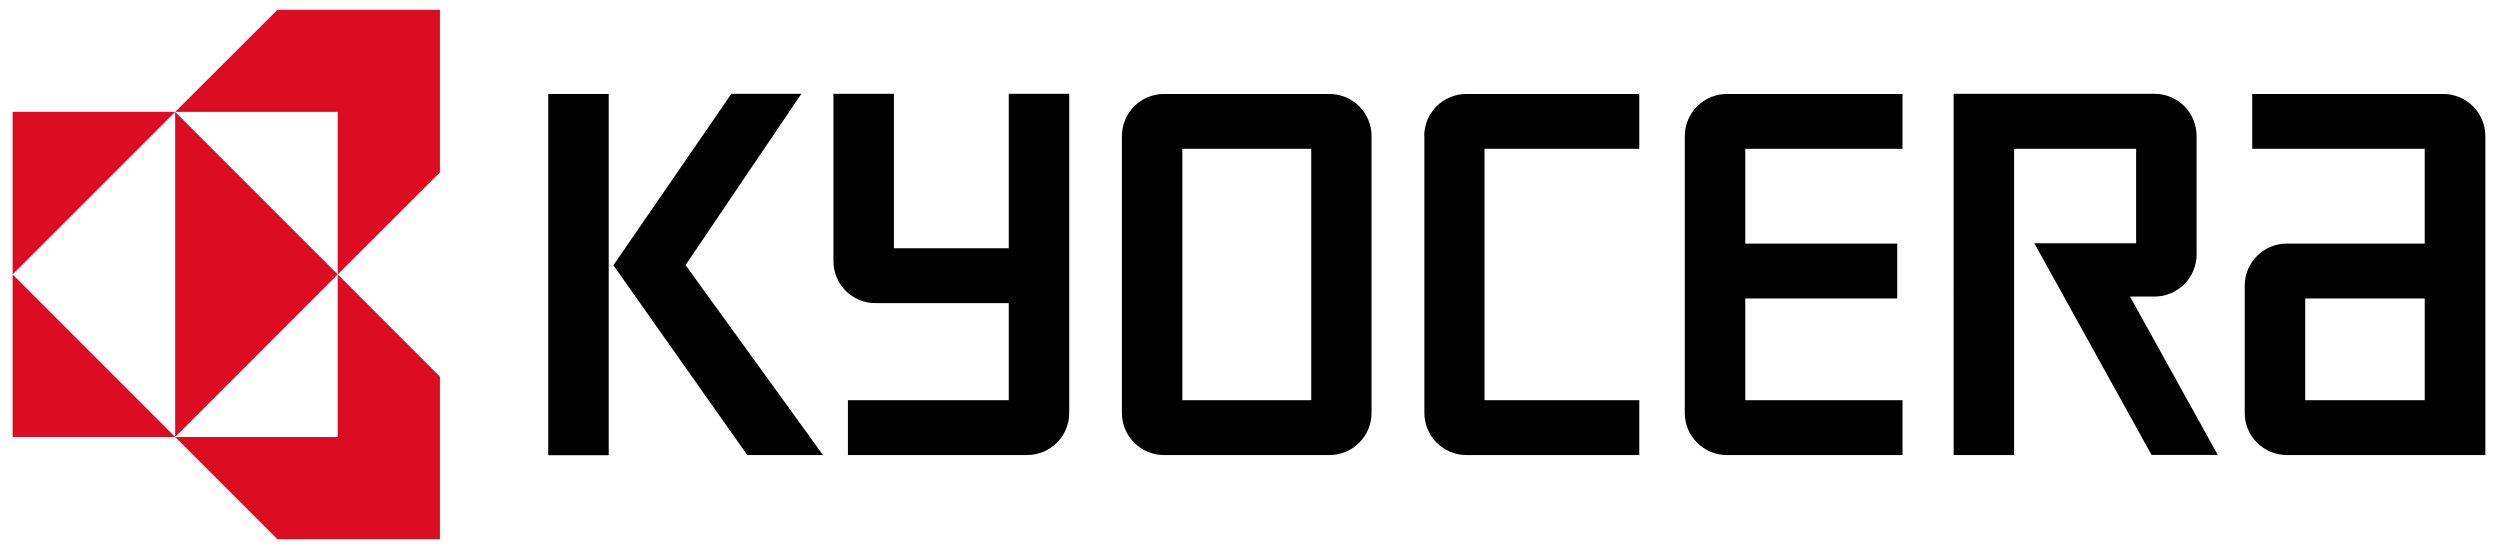
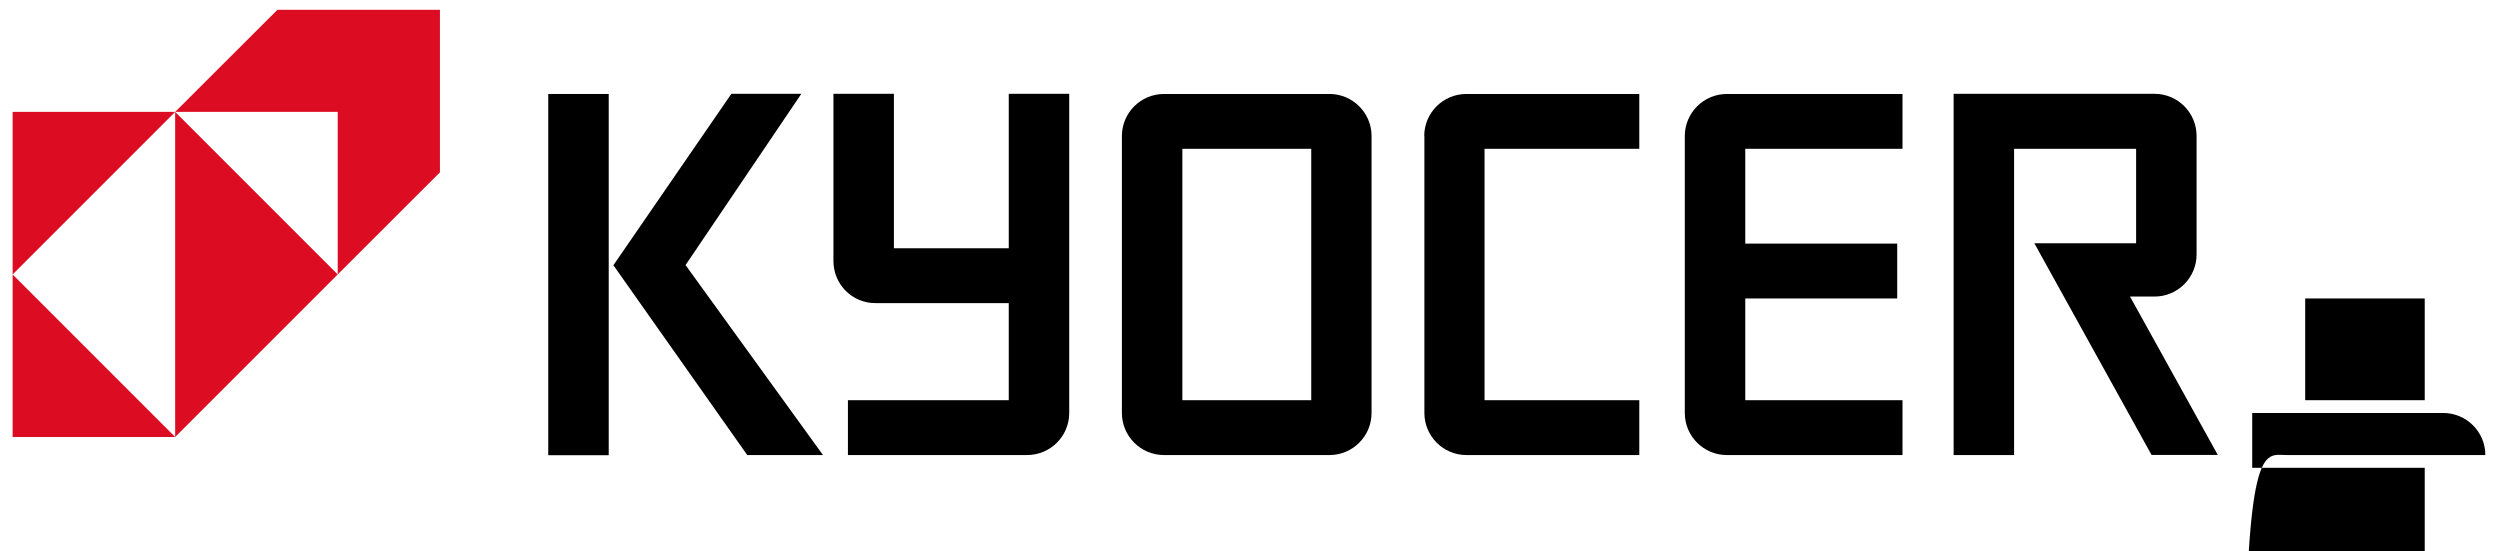
<svg xmlns="http://www.w3.org/2000/svg" version="1.1" id="Слой_1" x="0px" y="0px" viewBox="0 0 160.42 35.37" style="enable-background:new 0 0 160.42 35.37;" xml:space="preserve">
  <style type="text/css">
	.st0{fill:#DC0C23;}
</style>
  <g>
    <rect x="35.18" y="6.03" width="3.88" height="23.18" />
    <polygon points="43.99,17.01 51.42,6.02 46.93,6.02 39.36,17.02 47.95,29.2 52.81,29.2  " />
-     <path d="M147.92,19.15h7.67v6.53h-7.67V19.15z M146.75,29.2h12.73V8.73c0-1.49-1.21-2.7-2.71-2.7h-12.25v3.52h11.07v6.08h-8.85   c-1.49,0-2.7,1.21-2.7,2.7l0,8.17C144.04,27.99,145.25,29.2,146.75,29.2" />
+     <path d="M147.92,19.15h7.67v6.53h-7.67V19.15z M146.75,29.2h12.73c0-1.49-1.21-2.7-2.71-2.7h-12.25v3.52h11.07v6.08h-8.85   c-1.49,0-2.7,1.21-2.7,2.7l0,8.17C144.04,27.99,145.25,29.2,146.75,29.2" />
    <path d="M138.25,6.02c1.49,0,2.7,1.21,2.7,2.7v7.61c0,1.49-1.21,2.7-2.7,2.7h-1.57l5.63,10.16h-4.25l-7.52-13.58h6.53V9.55h-7.83   V29.2h-3.88V6.02H138.25z" />
    <path d="M108.11,8.73c0-1.49,1.21-2.7,2.7-2.7h11.27v3.52h-10.09v6.08h9.75v3.52h-9.75v6.53h10.09v3.52h-11.27   c-1.49,0-2.7-1.21-2.7-2.7V8.73z" />
    <path d="M91.39,8.73c0-1.49,1.21-2.7,2.7-2.7h11.1v3.52h-9.93v16.13h9.93v3.52H94.1c-1.49,0-2.7-1.21-2.7-2.7V8.73z" />
    <path d="M75.87,25.68h8.27V9.55h-8.27V25.68z M71.99,8.73c0-1.49,1.21-2.7,2.7-2.7h10.62c1.49,0,2.7,1.21,2.7,2.7V26.5   c0,1.49-1.21,2.7-2.7,2.7H74.69c-1.49,0-2.7-1.21-2.7-2.7V8.73z" />
    <path d="M53.48,16.75V6.02h3.88v9.91h7.37V6.02h3.88V26.5c0,1.49-1.21,2.7-2.71,2.7l-11.49,0v-3.52c0,0,9.91,0,10.32,0v-6.23h-8.55   C54.69,19.46,53.48,18.25,53.48,16.75" />
    <polygon class="st0" points="11.24,7.18 0.81,7.18 0.81,17.61  " />
    <polygon class="st0" points="11.24,28.04 0.81,28.04 0.81,17.61  " />
    <polygon class="st0" points="11.24,28.04 21.67,17.61 11.24,7.18  " />
    <polygon class="st0" points="21.67,7.18 11.24,7.18 17.8,0.63 28.23,0.63 28.23,11.06 21.67,17.61  " />
-     <polygon class="st0" points="21.67,28.04 11.24,28.04 17.8,34.6 28.23,34.6 28.23,24.17 21.67,17.61  " />
  </g>
</svg>